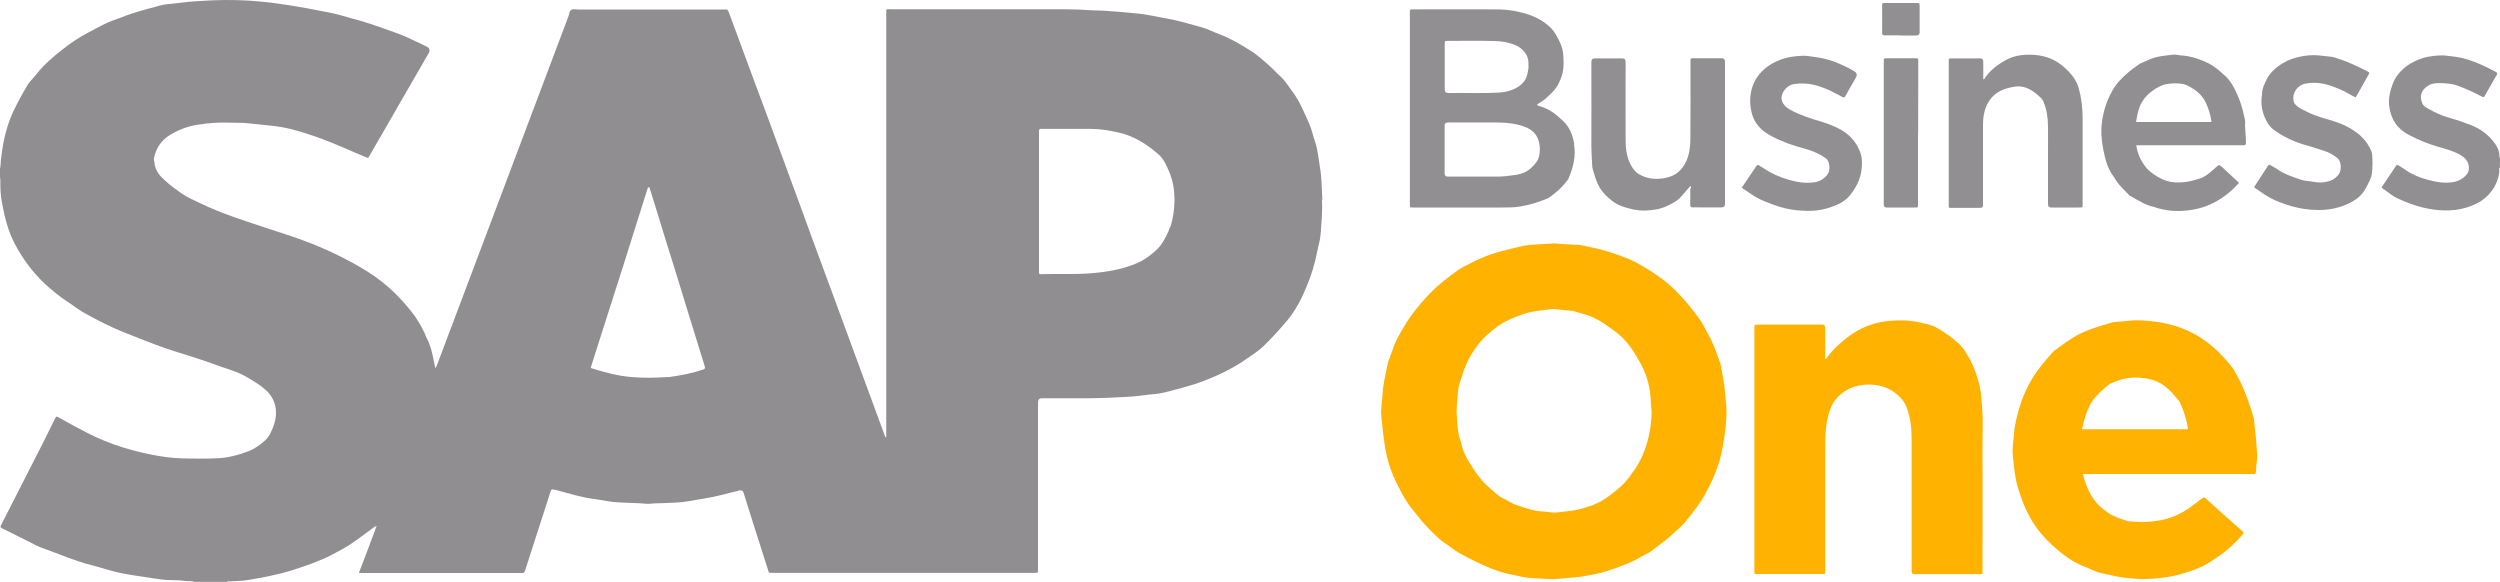
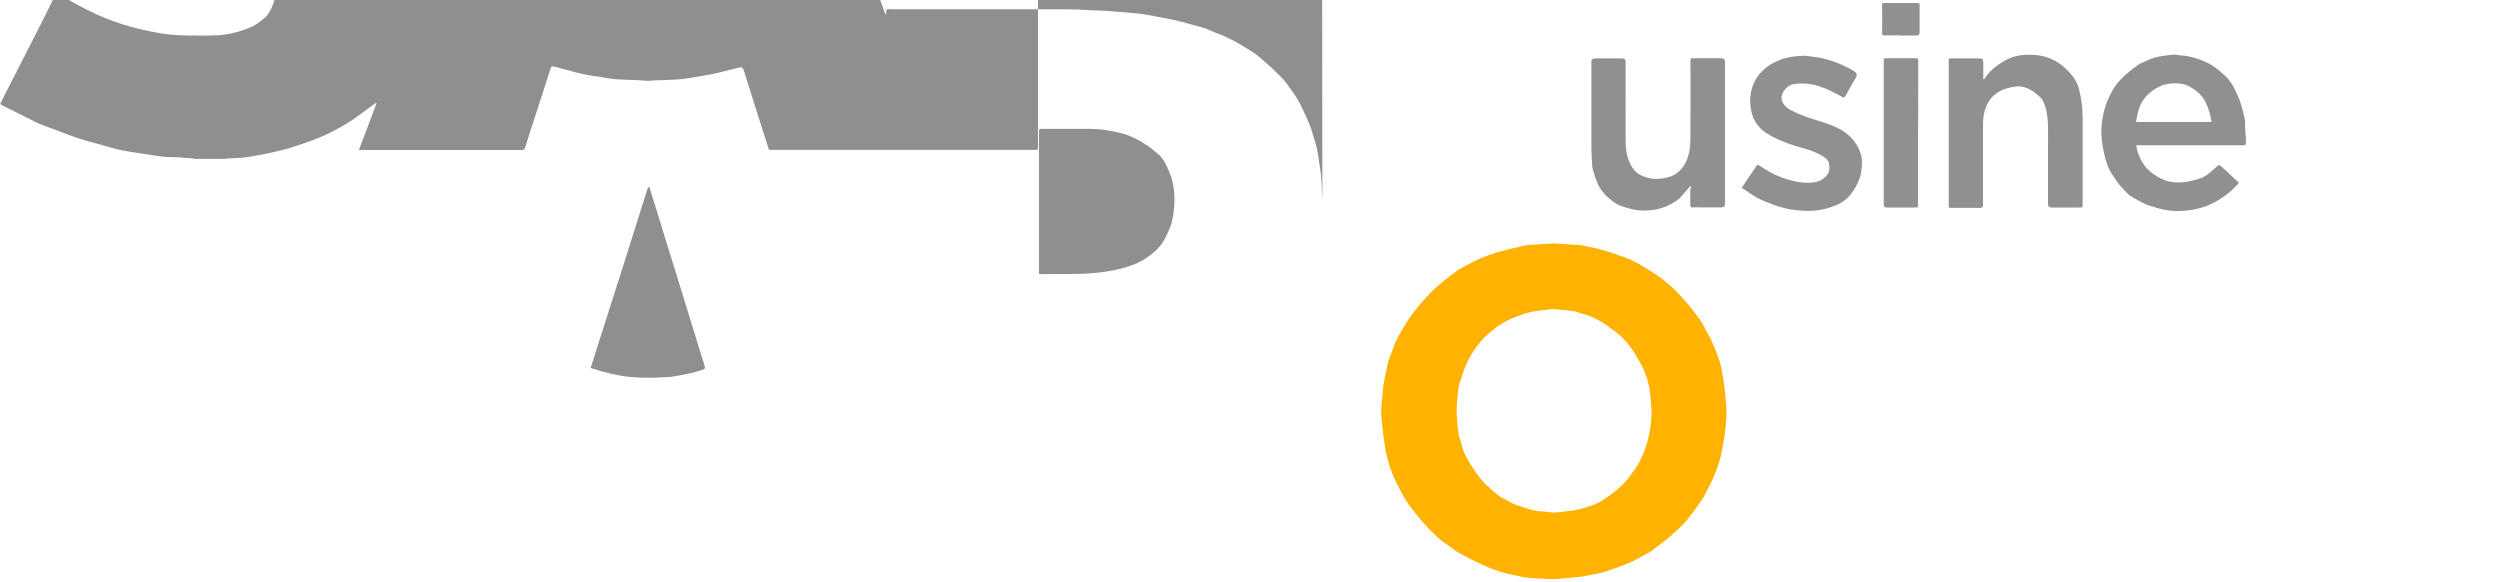
<svg xmlns="http://www.w3.org/2000/svg" id="Layer_1" viewBox="0 0 200 46.57">
  <defs>
    <style>.cls-1{fill:#ffb200;}.cls-1,.cls-2,.cls-3{stroke-width:0px;}.cls-2{fill:#908e90;}.cls-3{fill:#918f91;}</style>
  </defs>
-   <path class="cls-3" d="M199.98,13.42c-.06.04-.04.11-.04.17.02.43-.13.82-.31,1.2-.15.33-.38.61-.63.87-.48.48-1.08.76-1.73.96-1.16.33-2.3.25-3.45-.02-.71-.17-1.37-.44-2.02-.73-.39-.18-.71-.47-1.07-.71-.07-.04-.12-.09-.21-.16.4-.61.81-1.2,1.22-1.82.19.07.36.18.52.29.61.45,1.3.74,2.02.93.65.17,1.33.29,2.01.16.42-.08.78-.28,1.04-.6.17-.2.22-.48.16-.75-.1-.42-.38-.67-.75-.87-.54-.28-1.11-.43-1.69-.6-.79-.22-1.54-.54-2.27-.91-.97-.48-1.51-1.26-1.64-2.33-.08-.62.06-1.19.27-1.76.18-.51.49-.91.88-1.26.31-.29.7-.49,1.09-.67.61-.27,1.26-.36,1.92-.38.31-.01.63.06.96.09.91.1,1.75.42,2.57.81.28.13.55.28.83.42.11.06.15.12.08.24-.33.57-.65,1.15-.98,1.71-.04.08-.09.09-.17.04-.06-.03-.12-.06-.19-.09-.55-.29-1.11-.54-1.69-.76-.52-.21-1.07-.24-1.62-.24-.3,0-.58.03-.85.21-.57.37-.69.83-.46,1.4.08.21.3.34.51.45.52.3,1.06.55,1.64.71s1.16.36,1.73.58c.75.29,1.4.76,1.89,1.42.22.3.4.64.4,1.03,0,.07-.01.15.06.19-.02.26-.02.52-.02.78Z" />
-   <path class="cls-1" d="M146.01,28.72c.12-.02.16-.1.2-.17.35-.51.8-.92,1.26-1.3.72-.61,1.52-1.08,2.44-1.35.78-.22,1.56-.29,2.36-.27.8.02,1.57.19,2.34.43.09.03.18.08.27.13.65.36,1.27.79,1.82,1.3.1.09.18.18.26.28.73.93,1.15,2.01,1.42,3.16.12.56.15,1.12.19,1.69.08.93.03,1.88.03,2.81.01,3.39,0,6.79,0,10.17,0,.37.04.33-.34.33h-5.09q-.24,0-.24-.22v-10.63c0-.83-.1-1.65-.38-2.43-.11-.33-.31-.64-.55-.88-.51-.52-1.13-.84-1.88-.96-.47-.07-.93-.06-1.39.03-.75.15-1.38.51-1.88,1.12-.43.54-.58,1.18-.71,1.84-.13.75-.12,1.51-.12,2.26v9.52c0,.37.04.34-.34.34h-5.21c-.09,0-.12-.04-.12-.12v-19.61c0-.21.01-.21.21-.22h5.24q.21.01.21.21v2.25c0,.1,0,.19,0,.29Z" />
  <path class="cls-3" d="M158.64,6.36c.12-.02.15-.1.18-.16.42-.6.98-1.02,1.6-1.37.52-.29,1.09-.43,1.69-.45.91-.03,1.78.12,2.56.64.4.27.75.6,1.06.97.25.31.46.67.57,1.07.22.8.31,1.62.31,2.45v6.76c0,.35.03.33-.33.33h-2.16q-.28,0-.28-.27v-4.1c0-.72.01-1.44,0-2.16-.01-.67-.1-1.33-.37-1.94-.04-.1-.09-.19-.17-.27-.31-.3-.63-.58-1.02-.76-.31-.15-.67-.22-1.01-.18-.43.06-.85.15-1.26.36-.7.37-1.08.97-1.26,1.69-.09.35-.11.73-.11,1.1v6.35q-.01.21-.21.21h-2.4c-.1,0-.15-.04-.13-.15V5.03c0-.39-.04-.36.35-.36h2.16q.25,0,.25.25c.01.47,0,.94,0,1.44Z" />
  <path class="cls-3" d="M135.24,14.87c-.24.27-.47.53-.69.79-.31.38-.74.61-1.17.81-.53.25-1.1.35-1.69.37-.44.02-.88-.03-1.3-.15-.51-.12-.99-.29-1.42-.62-.4-.31-.76-.66-1.02-1.11-.27-.47-.4-.99-.55-1.51-.03-.11-.02-.21-.03-.33-.02-.46-.06-.91-.06-1.37.01-2.2,0-4.4,0-6.61v-.18q0-.29.29-.29h2.18q.27,0,.27.28c0,2.08-.01,4.17,0,6.25,0,.65.07,1.29.36,1.89.19.38.43.72.84.92.72.36,1.46.37,2.21.17.66-.18,1.12-.62,1.43-1.26.26-.56.33-1.15.34-1.74.02-2.06.01-4.11.01-6.16,0-.4-.04-.36.37-.36h2.12q.27,0,.27.28v11.37q0,.28-.27.28h-1.83c-.16,0-.31-.01-.48,0s-.2-.06-.2-.21c.01-.42,0-.84,0-1.26.07-.07.09-.15.01-.26Z" />
  <path class="cls-3" d="M139.35,15c.4-.6.79-1.17,1.17-1.73.06-.08.11-.1.2-.04.12.08.26.16.38.24.6.4,1.24.69,1.92.89.72.21,1.45.34,2.2.21.4-.07.75-.3.99-.63.21-.29.24-1.02-.19-1.31-.51-.36-1.07-.58-1.65-.74-.92-.24-1.81-.55-2.65-1-.51-.27-.94-.6-1.25-1.08-.17-.26-.28-.55-.35-.85-.11-.48-.15-.98-.06-1.47.11-.67.38-1.26.87-1.75.43-.45.94-.75,1.52-.97.57-.21,1.18-.29,1.79-.31.31-.01.63.06.94.1,1.08.12,2.06.53,2.99,1.04.04.02.09.06.13.08q.36.19.17.53c-.28.49-.57.98-.84,1.48-.07.12-.12.12-.24.07-.17-.1-.35-.19-.53-.28-.49-.27-1.01-.49-1.54-.64-.61-.17-1.24-.21-1.87-.1-.48.09-.94.63-.93,1.11.01.2.09.4.24.57.13.16.3.28.49.38.79.43,1.63.69,2.48.94.55.17,1.09.38,1.6.67.7.42,1.21,1.01,1.49,1.78.17.46.16.97.09,1.47-.1.75-.46,1.39-.92,1.97-.24.29-.55.52-.9.69-.78.36-1.57.56-2.43.55-.63-.01-1.25-.06-1.87-.21-.7-.18-1.37-.44-2.02-.73-.53-.26-.94-.61-1.44-.91Z" />
-   <path class="cls-3" d="M188.46,7.79c-.17-.08-.33-.15-.47-.24-.53-.31-1.09-.55-1.66-.73-.63-.2-1.29-.26-1.94-.12-.67.15-1.08.85-.87,1.49.03.09.09.15.15.21.26.27.6.39.91.55.67.35,1.42.53,2.13.75.79.25,1.52.62,2.13,1.16.38.34.67.76.87,1.24.08.21.07.45.08.67.02.31,0,.64-.02.96-.03.48-.28.9-.51,1.33-.33.63-.87,1-1.48,1.27-.94.43-1.93.53-2.97.44-.69-.06-1.34-.21-1.98-.43-.56-.19-1.12-.42-1.62-.75-.29-.2-.57-.39-.85-.58-.02-.04-.01-.07,0-.09.35-.53.7-1.07,1.04-1.6.11-.17.12-.17.3-.07.13.08.27.15.38.22.61.44,1.3.67,2,.91.33.11.69.1,1.03.17s.7.06,1.03-.01c.39-.08.73-.28.97-.61.2-.29.25-1.01-.15-1.31-.3-.24-.63-.42-.99-.54-.56-.19-1.13-.36-1.71-.53-.87-.26-1.66-.66-2.39-1.19-.22-.17-.4-.39-.53-.64-.34-.63-.49-1.29-.4-2.01,0-.03.02-.06.02-.09-.02-.51.2-.93.42-1.35.2-.39.52-.7.88-.97.48-.36,1.03-.61,1.62-.74.53-.12,1.06-.18,1.6-.13.34.03.67.08,1.01.11.22.02.43.11.63.18.8.24,1.53.62,2.27.99.18.09.18.1.09.27-.34.61-.67,1.2-1.02,1.81Z" />
  <path class="cls-3" d="M153.44,10.64v5.62c0,.37.03.34-.34.34h-2.18q-.22,0-.22-.24V5.09c0-.08.01-.16,0-.24-.01-.15.04-.19.19-.19h2.33c.22,0,.24.01.24.24v2.03c-.01,1.24-.01,2.47-.01,3.71Z" />
  <path class="cls-3" d="M152.05,2.83c-.43,0-.85-.01-1.28,0-.16,0-.2-.06-.2-.2.01-.73,0-1.45,0-2.18,0-.2.01-.21.22-.21h2.54c.22,0,.24.01.24.24v2.12q0,.24-.26.24h-1.26Z" />
-   <path class="cls-2" d="M105.79,15.97c-.06-.85-.04-1.71-.19-2.55-.12-.71-.17-1.42-.4-2.1-.16-.46-.25-.94-.45-1.39-.39-.88-.75-1.78-1.33-2.57-.33-.45-.62-.92-1.04-1.3-.24-.21-.45-.46-.69-.67-.54-.49-1.08-.99-1.7-1.37-.79-.49-1.6-.98-2.48-1.3-.47-.17-.93-.42-1.42-.55-.91-.26-1.82-.52-2.75-.69-.72-.12-1.43-.3-2.15-.38-.99-.1-1.98-.19-2.98-.25-.25-.01-.49-.01-.74-.02-.81-.06-1.61-.09-2.42-.09h-13.72c-.49,0-.43-.08-.43.43v33.84c-.11-.07-.12-.17-.15-.25-.65-1.75-1.29-3.52-1.94-5.27-.91-2.46-1.82-4.93-2.72-7.39-.71-1.92-1.42-3.84-2.12-5.78-.88-2.38-1.75-4.76-2.63-7.15-.73-1.93-1.45-3.9-2.17-5.85-.29-.79-.58-1.57-.87-2.35-.06-.15-.12-.25-.3-.21-.07.01-.13,0-.21,0h-11.56c-.18,0-.38-.07-.53.03-.15.1-.16.31-.21.48-1.4,3.72-2.81,7.45-4.21,11.17-1.15,3.04-2.29,6.09-3.44,9.13-.9,2.39-1.8,4.79-2.71,7.18-.09.22-.15.47-.3.71-.03-.16-.07-.28-.09-.4-.13-.67-.26-1.35-.58-1.97-.08-.13-.12-.29-.19-.44-.29-.61-.64-1.2-1.06-1.73-.42-.53-.88-1.03-1.36-1.51-.66-.64-1.38-1.2-2.16-1.69-1.43-.89-2.93-1.62-4.48-2.24-1.12-.44-2.27-.81-3.42-1.18-1.84-.61-3.7-1.19-5.45-2.03-.49-.24-1-.45-1.46-.76-.47-.33-.94-.66-1.37-1.06-.43-.38-.8-.81-.85-1.42-.01-.12-.07-.25-.04-.38.16-.8.58-1.42,1.26-1.84.7-.44,1.47-.72,2.28-.84.75-.12,1.52-.18,2.29-.16.48.02.98,0,1.46.03.72.06,1.43.16,2.13.22,1.04.1,2.06.38,3.04.71,1.22.39,2.4.91,3.58,1.42.36.16.73.3,1.08.45t.04-.04c1.61-2.78,3.2-5.56,4.81-8.34q.21-.37-.19-.55c-.06-.02-.1-.06-.16-.08-.65-.29-1.29-.64-1.96-.89-1.24-.45-2.46-.91-3.74-1.24-.61-.16-1.2-.36-1.82-.48-1.18-.24-2.36-.46-3.55-.64-1.3-.2-2.61-.34-3.92-.37-.67-.02-1.35-.01-2.03.02-.89.04-1.76.09-2.65.21-.47.07-.96.07-1.42.19-1.03.28-2.08.54-3.09.94-.55.21-1.11.38-1.63.67-.35.19-.71.37-1.06.56-.73.38-1.43.84-2.07,1.36-.76.58-1.49,1.22-2.09,1.98-.22.29-.51.54-.7.85-.42.71-.82,1.43-1.17,2.18-.47,1.03-.74,2.11-.89,3.24-.03.27-.09.53-.09.8-.01.31-.1.63-.09.94.01.19.07.37.06.56-.01.56.02,1.11.12,1.66.21,1.16.48,2.29,1.04,3.35.64,1.21,1.44,2.29,2.44,3.22.54.49,1.11.97,1.73,1.37.51.33.99.72,1.52,1,.94.52,1.9,1.01,2.9,1.42,1.15.46,2.29.92,3.46,1.33,1.36.46,2.74.84,4.09,1.35.82.3,1.67.51,2.44.97.6.36,1.2.7,1.69,1.22.44.49.64,1.07.62,1.72-.02.49-.17.96-.38,1.4-.13.28-.3.56-.53.75-.38.33-.79.63-1.27.82-.81.31-1.63.53-2.48.57-.8.04-1.6.03-2.39.02-.75-.01-1.51-.06-2.26-.19-2.02-.34-3.97-.92-5.81-1.87-.75-.38-1.49-.79-2.24-1.21-.21-.12-.22-.12-.33.1-.31.62-.62,1.25-.93,1.88-1.11,2.19-2.24,4.38-3.35,6.57-.11.21-.1.22.11.33.76.38,1.54.76,2.3,1.15.28.15.56.29.87.4,1.3.46,2.57,1.03,3.92,1.37.81.2,1.61.49,2.43.65.8.16,1.61.26,2.42.39.52.08,1.04.16,1.57.16.37,0,.74.01,1.1.07.25.03.49-.02.73.07h2.57c.09-.08.19-.03.28-.04.46-.03.92-.03,1.37-.1,1.21-.2,2.43-.43,3.62-.8,1.08-.35,2.16-.71,3.17-1.24.49-.26.99-.52,1.45-.82.65-.44,1.28-.92,1.91-1.38.06-.03.1-.08.2-.09-.47,1.27-.94,2.51-1.42,3.76h12.85c.06,0,.12-.01.18,0,.16.02.22-.06.27-.2.16-.49.31-.99.47-1.47.52-1.61,1.04-3.22,1.56-4.83.07-.21.08-.21.29-.17.04.01.1.02.15.03,1.03.27,2.07.61,3.13.73.62.08,1.24.24,1.87.26.56.02,1.13.06,1.7.07.3.01.62.08.92.03.33-.04.65-.02.99-.04.67-.04,1.35-.03,2.02-.16.85-.16,1.71-.26,2.55-.48.49-.13.99-.25,1.48-.37q.27-.07.35.19c.25.8.51,1.6.75,2.39.39,1.24.78,2.47,1.18,3.7.11.36.04.3.43.31h20.99c.15.01.22-.03.2-.2-.01-.08,0-.16,0-.24v-13.19q0-.34.31-.34c1.72-.01,3.43.03,5.15-.03.54-.02,1.08-.06,1.61-.08.6-.02,1.19-.11,1.78-.18.42-.04.83-.06,1.25-.17,1.08-.28,2.16-.54,3.2-.94,1.21-.47,2.37-1.03,3.44-1.79.44-.3.9-.6,1.29-.97.66-.64,1.29-1.33,1.89-2.04.69-.83,1.17-1.76,1.57-2.74.37-.89.66-1.81.84-2.76.09-.48.25-.96.28-1.43.06-.92.17-1.85.1-2.79ZM56.27,29.56c-.88.3-1.79.47-2.71.6-.11.01-.22,0-.33.01-.88.06-1.75.07-2.62,0-1.12-.08-2.21-.37-3.29-.71-.02,0-.03-.02-.06-.04.17-.54.34-1.08.51-1.62.69-2.15,1.37-4.3,2.06-6.45.65-2.04,1.29-4.09,1.94-6.15.01-.03.03-.08.04-.11.01-.04.02-.1.08-.11.08-.01.09.07.1.12.2.65.4,1.29.6,1.93.47,1.54.94,3.08,1.43,4.62.66,2.17,1.34,4.34,2,6.49.12.39.24.78.36,1.17.04.13.03.19-.11.25ZM93.6,18.17c-.16.48-.39.92-.66,1.33-.2.3-.48.56-.76.79-.37.29-.76.57-1.21.76-1.21.52-2.49.72-3.81.82-1.26.09-2.51.03-3.76.06h-.18c-.07,0-.1-.04-.1-.11v-11.36c0-.1.04-.15.15-.15h3.98c.71,0,1.4.11,2.1.26,1.29.26,2.36.93,3.33,1.78.43.38.64.89.85,1.38.31.72.43,1.49.43,2.27-.01.73-.1,1.46-.34,2.18Z" />
+   <path class="cls-2" d="M105.79,15.97c-.06-.85-.04-1.71-.19-2.55-.12-.71-.17-1.42-.4-2.1-.16-.46-.25-.94-.45-1.39-.39-.88-.75-1.78-1.33-2.57-.33-.45-.62-.92-1.04-1.3-.24-.21-.45-.46-.69-.67-.54-.49-1.08-.99-1.7-1.37-.79-.49-1.6-.98-2.48-1.3-.47-.17-.93-.42-1.42-.55-.91-.26-1.82-.52-2.75-.69-.72-.12-1.43-.3-2.15-.38-.99-.1-1.98-.19-2.98-.25-.25-.01-.49-.01-.74-.02-.81-.06-1.61-.09-2.42-.09h-13.72c-.49,0-.43-.08-.43.43c-.11-.07-.12-.17-.15-.25-.65-1.75-1.29-3.52-1.94-5.27-.91-2.46-1.82-4.93-2.72-7.39-.71-1.92-1.42-3.84-2.12-5.78-.88-2.38-1.75-4.76-2.63-7.15-.73-1.93-1.45-3.9-2.17-5.85-.29-.79-.58-1.57-.87-2.35-.06-.15-.12-.25-.3-.21-.07.01-.13,0-.21,0h-11.56c-.18,0-.38-.07-.53.03-.15.1-.16.31-.21.48-1.4,3.72-2.81,7.45-4.21,11.17-1.15,3.04-2.29,6.09-3.44,9.13-.9,2.39-1.8,4.79-2.71,7.18-.09.22-.15.47-.3.71-.03-.16-.07-.28-.09-.4-.13-.67-.26-1.35-.58-1.97-.08-.13-.12-.29-.19-.44-.29-.61-.64-1.2-1.06-1.73-.42-.53-.88-1.03-1.36-1.51-.66-.64-1.38-1.2-2.16-1.69-1.43-.89-2.93-1.62-4.48-2.24-1.12-.44-2.27-.81-3.42-1.18-1.84-.61-3.7-1.19-5.45-2.03-.49-.24-1-.45-1.46-.76-.47-.33-.94-.66-1.37-1.06-.43-.38-.8-.81-.85-1.42-.01-.12-.07-.25-.04-.38.16-.8.58-1.42,1.26-1.84.7-.44,1.47-.72,2.28-.84.75-.12,1.52-.18,2.29-.16.48.02.98,0,1.46.03.72.06,1.43.16,2.13.22,1.04.1,2.06.38,3.04.71,1.22.39,2.4.91,3.58,1.42.36.16.73.3,1.08.45t.04-.04c1.61-2.78,3.2-5.56,4.81-8.34q.21-.37-.19-.55c-.06-.02-.1-.06-.16-.08-.65-.29-1.29-.64-1.96-.89-1.24-.45-2.46-.91-3.74-1.24-.61-.16-1.2-.36-1.82-.48-1.18-.24-2.36-.46-3.55-.64-1.3-.2-2.61-.34-3.92-.37-.67-.02-1.35-.01-2.03.02-.89.04-1.76.09-2.65.21-.47.07-.96.07-1.42.19-1.03.28-2.08.54-3.09.94-.55.21-1.11.38-1.63.67-.35.19-.71.37-1.06.56-.73.38-1.43.84-2.07,1.36-.76.58-1.49,1.22-2.09,1.98-.22.29-.51.54-.7.85-.42.71-.82,1.43-1.17,2.18-.47,1.03-.74,2.11-.89,3.24-.03.27-.09.53-.09.8-.01.31-.1.63-.09.94.01.19.07.37.06.56-.01.56.02,1.11.12,1.66.21,1.16.48,2.29,1.04,3.35.64,1.21,1.44,2.29,2.44,3.22.54.49,1.11.97,1.73,1.37.51.33.99.72,1.52,1,.94.52,1.9,1.01,2.9,1.42,1.15.46,2.29.92,3.46,1.33,1.36.46,2.74.84,4.09,1.35.82.3,1.67.51,2.44.97.6.36,1.2.7,1.69,1.22.44.49.64,1.07.62,1.72-.02.49-.17.96-.38,1.4-.13.28-.3.56-.53.75-.38.33-.79.63-1.27.82-.81.31-1.63.53-2.48.57-.8.04-1.6.03-2.39.02-.75-.01-1.51-.06-2.26-.19-2.02-.34-3.97-.92-5.81-1.87-.75-.38-1.49-.79-2.24-1.21-.21-.12-.22-.12-.33.1-.31.62-.62,1.25-.93,1.88-1.11,2.19-2.24,4.38-3.35,6.57-.11.21-.1.22.11.33.76.38,1.54.76,2.3,1.15.28.15.56.29.87.4,1.3.46,2.57,1.03,3.92,1.37.81.2,1.61.49,2.43.65.8.16,1.61.26,2.42.39.52.08,1.04.16,1.57.16.37,0,.74.01,1.1.07.25.03.49-.02.73.07h2.57c.09-.08.19-.03.28-.04.46-.03.92-.03,1.37-.1,1.21-.2,2.43-.43,3.62-.8,1.08-.35,2.16-.71,3.17-1.24.49-.26.99-.52,1.45-.82.65-.44,1.28-.92,1.91-1.38.06-.03.1-.08.2-.09-.47,1.27-.94,2.51-1.42,3.76h12.85c.06,0,.12-.01.18,0,.16.02.22-.06.27-.2.16-.49.31-.99.47-1.47.52-1.61,1.04-3.22,1.56-4.83.07-.21.08-.21.29-.17.04.01.1.02.15.03,1.03.27,2.07.61,3.13.73.62.08,1.24.24,1.87.26.56.02,1.13.06,1.7.07.3.01.62.08.92.03.33-.04.65-.02.99-.04.67-.04,1.35-.03,2.02-.16.85-.16,1.71-.26,2.55-.48.49-.13.99-.25,1.48-.37q.27-.07.35.19c.25.8.51,1.6.75,2.39.39,1.24.78,2.47,1.18,3.7.11.36.04.3.43.31h20.99c.15.01.22-.03.2-.2-.01-.08,0-.16,0-.24v-13.19q0-.34.31-.34c1.72-.01,3.43.03,5.15-.03.54-.02,1.08-.06,1.61-.08.6-.02,1.19-.11,1.78-.18.42-.04.83-.06,1.25-.17,1.08-.28,2.16-.54,3.2-.94,1.21-.47,2.37-1.03,3.44-1.79.44-.3.9-.6,1.29-.97.66-.64,1.29-1.33,1.89-2.04.69-.83,1.17-1.76,1.57-2.74.37-.89.66-1.81.84-2.76.09-.48.25-.96.28-1.43.06-.92.17-1.85.1-2.79ZM56.27,29.56c-.88.3-1.79.47-2.71.6-.11.01-.22,0-.33.01-.88.06-1.75.07-2.62,0-1.12-.08-2.21-.37-3.29-.71-.02,0-.03-.02-.06-.04.17-.54.34-1.08.51-1.62.69-2.15,1.37-4.3,2.06-6.45.65-2.04,1.29-4.09,1.94-6.15.01-.03.03-.08.04-.11.01-.04.02-.1.08-.11.08-.01.09.07.1.12.2.65.4,1.29.6,1.93.47,1.54.94,3.08,1.43,4.62.66,2.17,1.34,4.34,2,6.49.12.39.24.78.36,1.17.04.13.03.19-.11.25ZM93.6,18.17c-.16.48-.39.92-.66,1.33-.2.3-.48.56-.76.79-.37.29-.76.57-1.21.76-1.21.52-2.49.72-3.81.82-1.26.09-2.51.03-3.76.06h-.18c-.07,0-.1-.04-.1-.11v-11.36c0-.1.04-.15.15-.15h3.98c.71,0,1.4.11,2.1.26,1.29.26,2.36.93,3.33,1.78.43.38.64.89.85,1.38.31.72.43,1.49.43,2.27-.01.73-.1,1.46-.34,2.18Z" />
  <path class="cls-1" d="M138.07,32.16c-.06-.57-.08-1.15-.19-1.72-.1-.49-.13-1.01-.3-1.48-.27-.79-.55-1.58-.97-2.3-.21-.37-.38-.76-.63-1.11-.6-.83-1.24-1.61-1.96-2.33-.73-.72-1.55-1.3-2.43-1.82-.44-.26-.88-.52-1.35-.71-.96-.37-1.92-.71-2.93-.9-.37-.07-.73-.19-1.11-.2-.4-.01-.81-.06-1.22-.07-.27,0-.54-.08-.81-.04-.33.04-.65.03-.98.06-.52.04-1.03.03-1.54.18-.24.07-.48.11-.73.17-1.15.26-2.26.62-3.3,1.18-.34.18-.7.34-1.01.56-.83.6-1.64,1.22-2.35,1.98-.74.79-1.42,1.62-1.96,2.55-.29.52-.62,1.02-.81,1.6-.1.31-.24.62-.34.92-.06.17-.13.33-.16.51-.13.75-.34,1.49-.38,2.26-.03.64-.17,1.28-.1,1.92.09.84.17,1.67.31,2.51.19,1.09.55,2.11,1.07,3.09.31.61.63,1.21,1.08,1.75.43.53.83,1.07,1.31,1.55.43.43.83.87,1.33,1.19.39.26.74.57,1.16.8.35.19.7.38,1.06.56.96.47,1.92.91,2.98,1.12.45.09.89.21,1.35.27.66.07,1.33.09,1.91.12.37.01.66-.03.94-.06.6-.06,1.19-.07,1.78-.19.56-.12,1.15-.19,1.69-.37.99-.33,1.98-.67,2.89-1.21.25-.15.53-.25.75-.43.6-.47,1.24-.9,1.8-1.44.33-.31.69-.6.96-.94.55-.7,1.12-1.39,1.55-2.19.6-1.11,1.1-2.25,1.34-3.49.22-1.25.44-2.53.31-3.83ZM131.55,36.05c-.2.55-.47,1.1-.82,1.58-.06.07-.11.15-.16.21-.44.7-1.03,1.22-1.69,1.72-.44.34-.92.65-1.44.84-.61.22-1.25.42-1.9.48-.31.03-.63.07-.94.11-.4.06-.79-.06-1.19-.07-.74-.03-1.42-.3-2.1-.52-.36-.11-.67-.35-1.01-.51-.48-.21-.83-.61-1.22-.94-.52-.44-.91-.98-1.27-1.54-.38-.58-.76-1.19-.9-1.91-.01-.07-.03-.13-.06-.2-.24-.63-.25-1.3-.3-1.97-.06-.67.04-1.35.09-2.02.03-.44.2-.85.33-1.27.29-1,.8-1.9,1.47-2.71.29-.36.65-.65,1-.94.72-.61,1.56-.97,2.45-1.27.76-.26,1.56-.3,2.34-.4.1-.01.21.02.33.03.4.04.81.08,1.21.12.28.03.54.16.81.22,1.03.25,1.87.85,2.7,1.48s1.39,1.46,1.88,2.36c.06.1.11.19.16.28.46.89.7,1.83.74,2.83.01.29.04.6.07.89-.02,1.08-.2,2.1-.56,3.09Z" />
-   <path class="cls-1" d="M180.53,35.73c-.03-.53-.09-1.04-.15-1.57-.03-.28-.03-.57-.12-.85-.37-1.24-.81-2.44-1.45-3.55-.1-.18-.21-.36-.35-.52-.46-.55-.94-1.08-1.49-1.54-.56-.47-1.16-.88-1.82-1.19-.79-.37-1.63-.61-2.48-.74-.87-.13-1.74-.21-2.62-.08-.43.06-.87.03-1.27.16-.78.24-1.56.45-2.3.81-.79.38-1.47.91-2.17,1.42-.02.02-.04.04-.07.07-.6.67-1.18,1.34-1.65,2.11-.45.75-.81,1.53-1.04,2.36-.18.65-.37,1.3-.42,1.98-.04.63-.18,1.26-.1,1.9.09.81.15,1.62.37,2.4.33,1.12.74,2.19,1.42,3.17.52.75,1.15,1.39,1.83,1.96.61.51,1.27.97,2.02,1.26.51.2.98.47,1.53.58.71.15,1.42.34,2.13.38.38.02.75.09,1.13.08.89-.03,1.76-.09,2.63-.31.69-.17,1.37-.38,2.01-.67.54-.25,1.03-.6,1.52-.94.65-.46,1.24-1,1.75-1.61.16-.18.16-.19-.02-.34-.93-.83-1.88-1.66-2.81-2.51-.22-.2-.21-.2-.47-.01-.4.29-.78.62-1.2.88-.66.4-1.37.69-2.13.82-.71.12-1.42.16-2.13.08-.12-.01-.26,0-.38-.03-.6-.18-1.17-.37-1.69-.74-.36-.26-.69-.55-.96-.9-.47-.62-.76-1.35-.96-2.13h13.44c.07,0,.15-.01.21,0,.16.03.19-.07.2-.18.02-.29.04-.6.08-.89.06-.36,0-.72-.02-1.09ZM174.98,34.34h-8.37c-.07-.07-.02-.12,0-.19.12-.62.31-1.21.61-1.78.08-.15.16-.3.27-.43.35-.42.74-.8,1.18-1.15.06-.04.11-.09.17-.11.48-.2.97-.39,1.51-.45.52-.06,1.03-.02,1.54.08.45.09.87.27,1.25.55.45.34.81.76,1.16,1.19.04.06.09.11.11.18.3.65.52,1.34.62,2.04-.01.01-.02.03-.03.06Z" />
-   <path class="cls-3" d="M125.94,11.52c-.12-.69-.35-1.31-.85-1.8-.54-.53-1.13-1-1.89-1.22-.08-.02-.18-.04-.25-.12.2-.17.46-.27.66-.46.42-.38.85-.74,1.1-1.28.16-.34.29-.67.34-1.04.06-.44.04-.87,0-1.3-.04-.53-.27-.98-.52-1.42-.13-.26-.33-.52-.54-.72-.48-.45-1.06-.78-1.69-.99-.84-.28-1.72-.42-2.62-.42-2.17-.01-4.33,0-6.49,0h-.24c-.11-.01-.17.04-.16.16v15.4c0,.31-.01.29.29.29h7.1c.47,0,.97,0,1.43-.08.75-.12,1.49-.35,2.2-.65.07-.03.15-.08.2-.12.46-.35.91-.71,1.26-1.18.08-.1.17-.19.22-.31.37-.88.6-1.78.43-2.73ZM115.58,5.33v-1.85c0-.21.01-.21.21-.21,1.25,0,2.49-.02,3.74.01.57.01,1.16.1,1.7.33.45.19.79.53.97.97.09.24.08.53.08.8,0,.17-.06.34-.08.49-.08.42-.28.74-.64,1-.53.38-1.11.51-1.74.54-1.27.07-2.53.01-3.8.03h-.18q-.26,0-.26-.27v-1.83ZM123.11,12.55c-.07.31-.29.56-.52.79-.39.42-.91.6-1.46.67-.46.07-.92.12-1.39.12-.57-.01-1.16,0-1.74,0h-2.16q-.27,0-.27-.25v-3.83q0-.25.25-.25c1.36,0,2.72-.01,4.07,0,.7.01,1.39.09,2.06.33.65.24,1.08.66,1.2,1.38.07.36.04.71-.03,1.03Z" />
  <path class="cls-3" d="M179.62,9.91c0-.21-.03-.42-.09-.62-.13-.6-.3-1.18-.55-1.73-.26-.58-.55-1.15-1.06-1.57-.1-.08-.19-.17-.29-.26-.38-.34-.81-.63-1.28-.82-.57-.24-1.18-.44-1.81-.47-.21-.01-.44-.09-.65-.07-.72.08-1.45.13-2.11.47-.22.11-.48.18-.7.33-.53.37-1.03.76-1.48,1.25-.44.46-.73,1-.97,1.56-.31.74-.48,1.53-.52,2.35-.02.58.06,1.16.17,1.72.15.74.34,1.47.82,2.09.07.09.12.2.19.3.29.45.71.81,1.07,1.2.02.02.04.03.08.04.61.35,1.19.73,1.89.88.07.01.13.04.2.07.57.17,1.18.26,1.76.25,1-.02,1.97-.21,2.88-.7.74-.39,1.37-.91,1.93-1.52-.01-.07-.04-.1-.08-.13-.42-.38-.83-.78-1.25-1.16-.24-.21-.25-.21-.49.01-.09.08-.18.16-.27.24-.3.26-.62.53-.99.65-.74.25-1.49.4-2.28.29-.54-.08-.98-.31-1.42-.6-.22-.15-.44-.33-.61-.53-.42-.52-.71-1.1-.81-1.81h8.57c.16.01.2-.04.21-.2-.01-.51-.07-1.01-.08-1.52ZM170.88,9.76c.08-.39.13-.78.27-1.15.2-.55.56-.99,1.02-1.33.34-.24.69-.46,1.11-.54.46-.09.91-.1,1.36-.02.27.06.51.19.73.33.47.28.84.65,1.09,1.15.22.46.39,1,.46,1.56h-6.04Z" />
</svg>